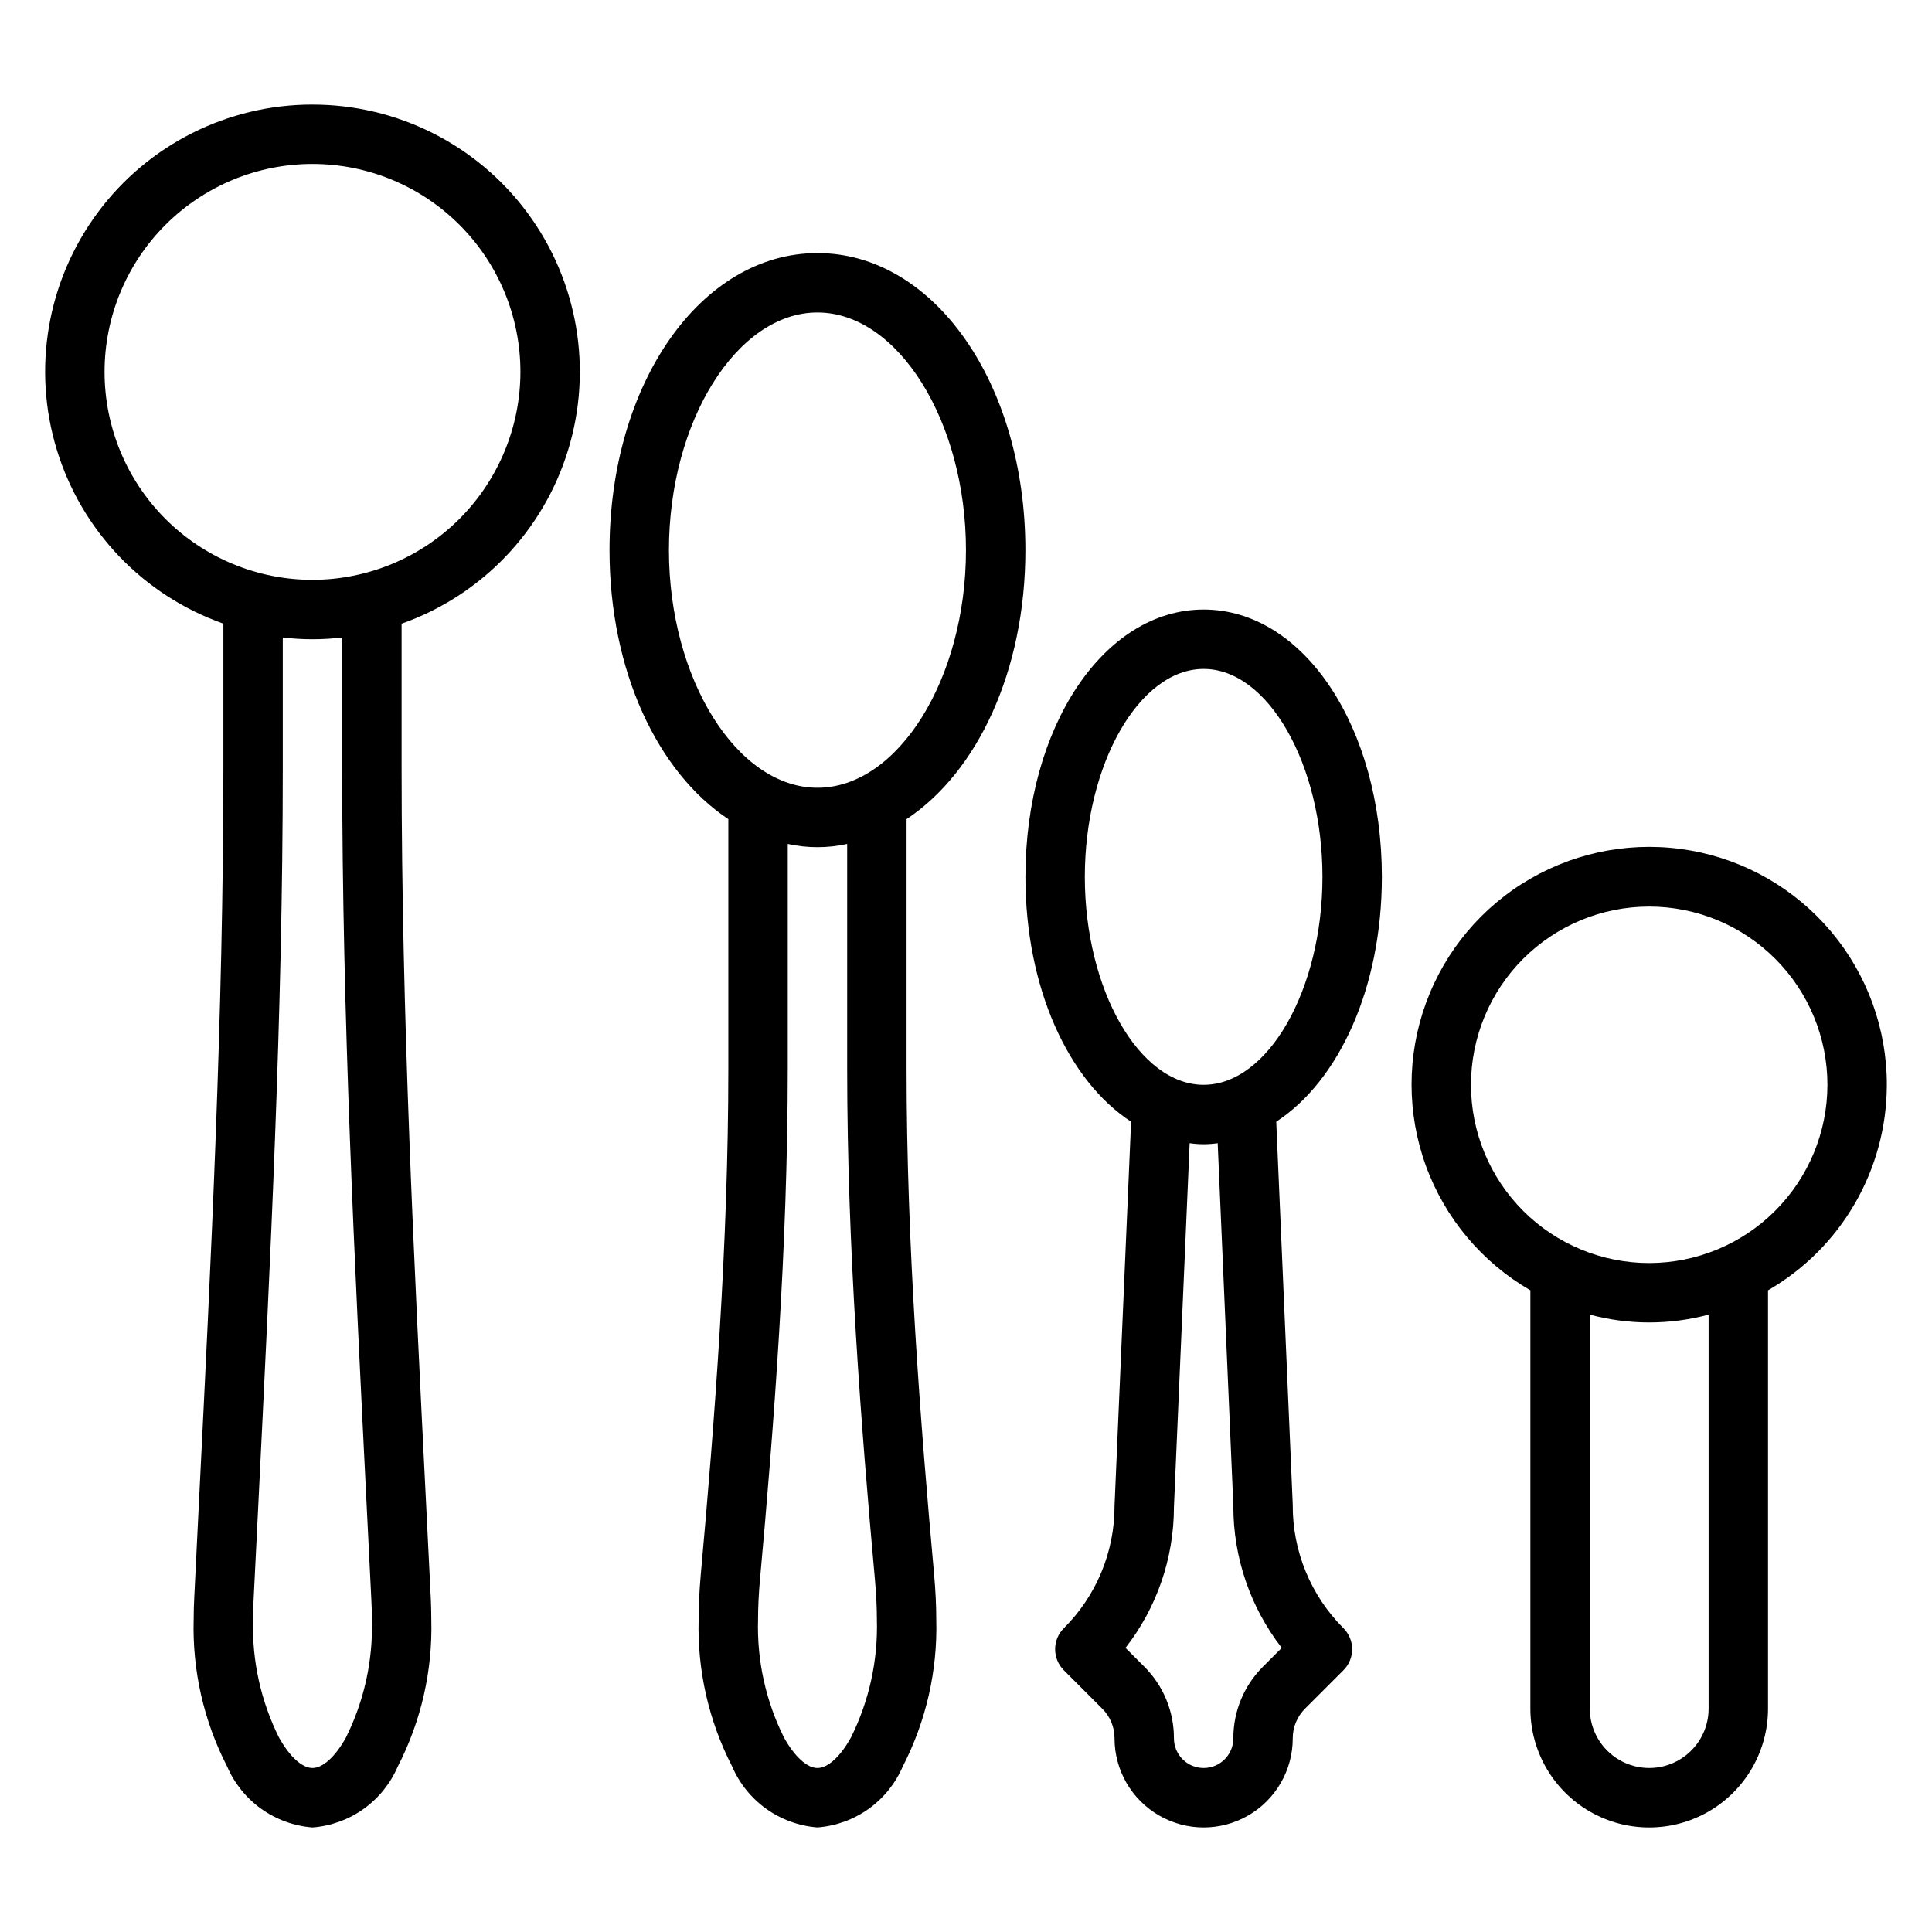
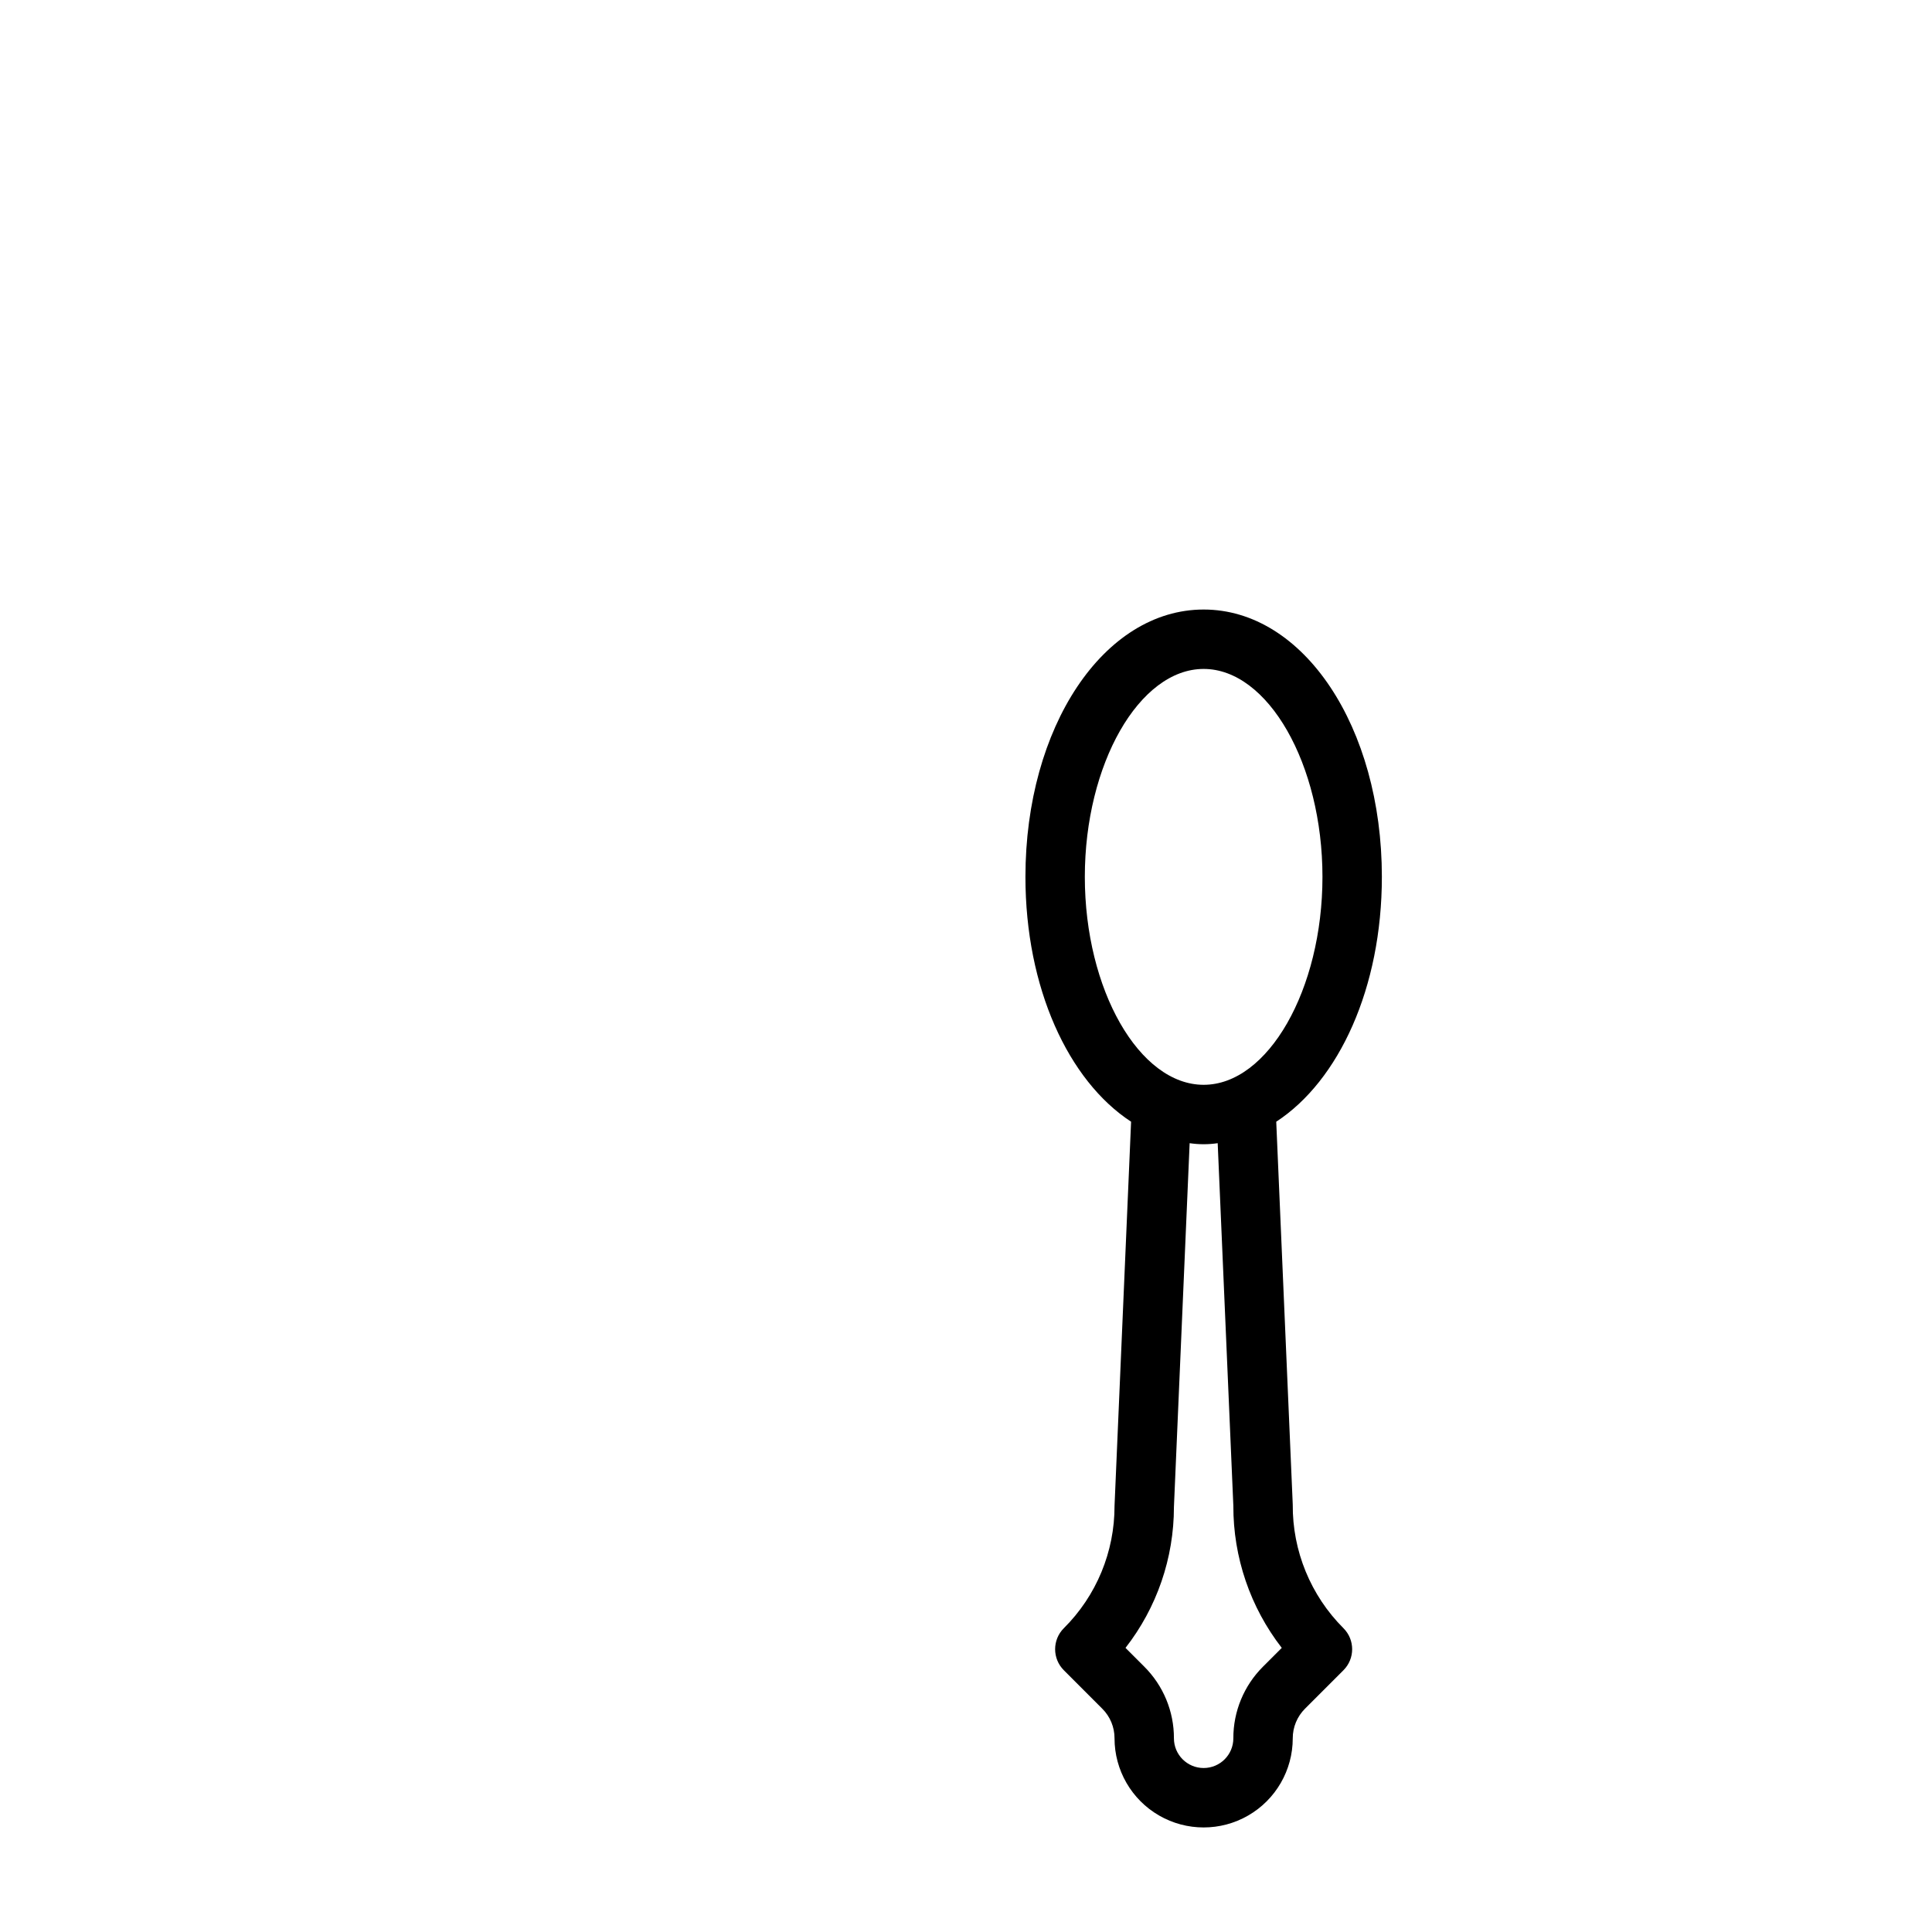
<svg xmlns="http://www.w3.org/2000/svg" fill="#000000" width="800px" height="800px" version="1.1" viewBox="144 144 512 512">
  <g>
-     <path d="m384.25 427.14v-66.062c18.75-12.43 31.488-39.305 31.488-71.289 0-44.137-24.207-78.719-55.105-78.719-30.898 0-55.105 34.582-55.105 78.719 0 31.984 12.738 58.859 31.488 71.289v66.062c0 46.965-3.684 94.078-7.289 133.97-0.383 4.324-0.582 8.379-0.582 12.07-0.367 13.508 2.68 26.891 8.859 38.91 1.93 4.512 5.062 8.406 9.051 11.262 3.992 2.852 8.688 4.559 13.578 4.934 4.879-0.367 9.562-2.062 13.543-4.902 3.981-2.836 7.109-6.715 9.043-11.207 6.207-12.039 9.27-25.453 8.902-38.996 0-3.691-0.195-7.746-0.582-12.066-3.606-39.891-7.289-87.012-7.289-133.98zm-62.977-137.35c0-34.141 18.027-62.977 39.359-62.977s39.359 28.836 39.359 62.977c0 34.141-18.027 62.977-39.359 62.977s-39.359-28.836-39.359-62.977zm48.215 314.7c-2.785 5.039-6.098 8.055-8.855 8.055-2.754 0-6.07-3.016-8.902-8.141-4.812-9.684-7.16-20.41-6.84-31.219 0-3.289 0.18-6.887 0.52-10.66 3.637-40.234 7.352-87.789 7.352-135.4v-59.473c5.188 1.145 10.559 1.145 15.746 0v59.488c0 47.594 3.715 95.148 7.352 135.4 0.34 3.769 0.52 7.367 0.52 10.66 0.316 10.84-2.051 21.586-6.887 31.289z" />
    <path d="m510.21 376.38c0-39.73-20.75-70.848-47.23-70.848-26.48 0-47.23 31.117-47.23 70.848 0 29.387 11.367 54.027 28 64.883l-4.387 101.79c0.031 12.172-4.805 23.855-13.438 32.438-3.074 3.074-3.074 8.059 0 11.133l10.168 10.18c2.102 2.078 3.281 4.914 3.269 7.871 0 8.438 4.5 16.234 11.809 20.453 7.305 4.219 16.309 4.219 23.613 0 7.309-4.219 11.809-12.016 11.809-20.453-0.008-2.953 1.168-5.789 3.262-7.871l10.18-10.18h-0.004c3.074-3.074 3.074-8.059 0-11.133-8.691-8.68-13.535-20.492-13.438-32.777l-4.375-101.45c16.625-10.859 27.992-35.496 27.992-64.883zm-78.719 0c0-29.867 14.422-55.105 31.488-55.105 17.066 0 31.488 25.238 31.488 55.105 0 29.867-14.422 55.105-31.488 55.105-17.07 0-31.488-25.238-31.488-55.105zm39.359 166.67c-0.039 13.629 4.477 26.887 12.832 37.656l-4.961 4.961c-5.055 5.031-7.891 11.871-7.871 19.004 0 4.348-3.523 7.871-7.871 7.871-4.348 0-7.875-3.523-7.875-7.871 0.02-7.133-2.816-13.973-7.871-19.004l-4.961-4.961c8.312-10.664 12.828-23.797 12.832-37.32l4.164-96.434v0.004c2.465 0.367 4.969 0.367 7.434 0z" />
-     <path d="m644.03 431.49c0.02-14.812-5.184-29.156-14.691-40.512-9.508-11.355-22.715-18.996-37.297-21.582-14.582-2.582-29.609 0.055-42.441 7.453-12.832 7.398-22.645 19.078-27.715 32.996-5.07 13.914-5.078 29.172-0.016 43.09 5.062 13.918 14.871 25.605 27.695 33.012v110.86c0 11.246 6.004 21.645 15.746 27.27s21.746 5.625 31.488 0c9.742-5.625 15.742-16.023 15.742-27.27v-110.86c19.461-11.234 31.461-31.988 31.488-54.457zm-47.23 165.31c0 5.625-3.004 10.82-7.875 13.633-4.871 2.812-10.871 2.812-15.742 0s-7.871-8.008-7.871-13.633v-104.41c10.312 2.762 21.172 2.762 31.488 0zm-15.746-118.08c-12.527 0-24.539-4.977-33.398-13.832-8.855-8.859-13.832-20.875-13.832-33.398 0-12.527 4.977-24.543 13.832-33.398 8.859-8.859 20.871-13.836 33.398-13.836 12.527 0 24.539 4.977 33.398 13.836 8.859 8.855 13.836 20.871 13.836 33.398-0.016 12.52-4.996 24.527-13.852 33.383-8.852 8.855-20.859 13.836-33.383 13.848z" />
-     <path d="m226.81 171.71c-22.457-0.016-43.594 10.625-56.953 28.68-13.363 18.051-17.367 41.375-10.789 62.848 6.574 21.477 22.949 38.559 44.129 46.035v38.484c0 64.777-3.289 130.68-6.473 194.37l-1.242 25.191c-0.109 2.039-0.156 4.008-0.156 5.887l-0.004 0.004c-0.367 13.508 2.68 26.891 8.859 38.91 1.934 4.508 5.066 8.395 9.055 11.246 3.992 2.852 8.688 4.555 13.574 4.926 4.879-0.367 9.562-2.062 13.543-4.902 3.981-2.836 7.109-6.715 9.043-11.207 6.207-12.039 9.27-25.453 8.902-38.996 0-1.883-0.047-3.848-0.148-5.871l-1.25-25.191c-3.184-63.703-6.473-129.58-6.473-194.36v-38.484c21.18-7.477 37.555-24.559 44.129-46.035 6.574-21.473 2.574-44.797-10.789-62.848-13.363-18.055-34.496-28.695-56.957-28.68zm14.359 371.2 1.25 25.191c0.094 1.754 0.133 3.465 0.133 5.086l0.004-0.004c0.316 10.844-2.047 21.598-6.887 31.305-2.789 5.039-6.102 8.055-8.859 8.055-2.754 0-6.07-3.016-8.902-8.141-4.812-9.684-7.16-20.41-6.84-31.219 0-1.621 0.039-3.328 0.133-5.102l1.25-25.191c3.148-63.898 6.488-129.97 6.488-195.15v-34.801c5.231 0.621 10.516 0.621 15.746 0v34.816c0 65.184 3.297 131.25 6.484 195.15zm-14.359-245.25c-14.613 0-28.629-5.809-38.965-16.141-10.332-10.336-16.137-24.352-16.137-38.965 0-14.613 5.805-28.633 16.137-38.965 10.336-10.336 24.352-16.141 38.965-16.141 14.617 0 28.633 5.805 38.965 16.141 10.336 10.332 16.141 24.352 16.141 38.965-0.016 14.609-5.828 28.613-16.156 38.945-10.332 10.332-24.34 16.141-38.949 16.16z" />
  </g>
</svg>